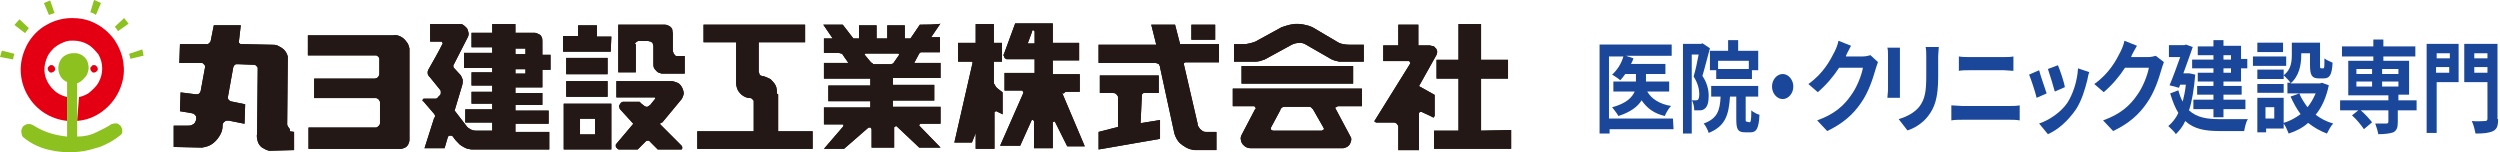
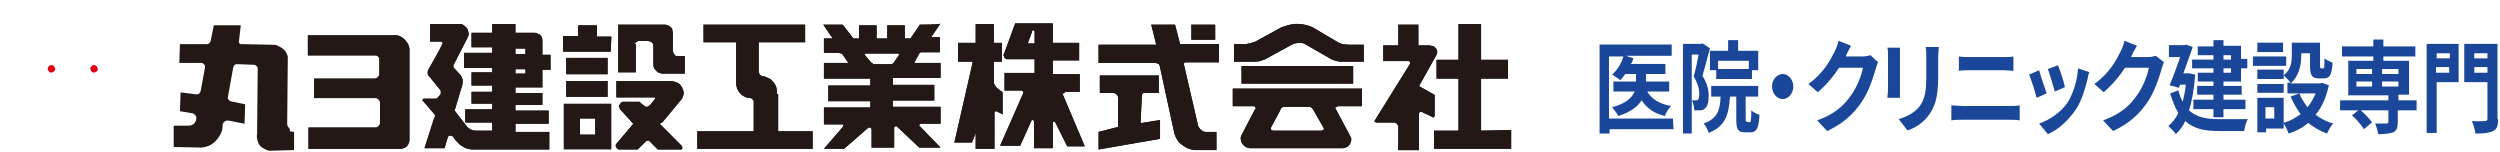
<svg xmlns="http://www.w3.org/2000/svg" version="1.1" id="レイヤー_1" x="0px" y="0px" viewBox="0 0 398.7 24.3" style="enable-background:new 0 0 398.7 24.3;" xml:space="preserve">
  <style type="text/css">
	.st0{fill:#E40012;}
	.st1{fill:#8CC11F;}
	.st2{fill:#231815;}
	.st3{fill:#1A479A;}
</style>
  <g id="グループ_1" transform="translate(30 29.98)">
    <path id="パス_1" class="st0" d="M-21.8-19.6c0.1,0,0.2,0,0.3,0.1l0.2,0.2c0,0.1,0.1,0.2,0.1,0.3s0,0.2-0.1,0.3l-0.2,0.2   c-0.1,0-0.2,0.1-0.3,0.1s-0.2,0-0.3-0.1l-0.2-0.2c0-0.1-0.1-0.2-0.1-0.3s0-0.2,0.1-0.3l0.2-0.2C-22-19.6-21.9-19.6-21.8-19.6" />
    <path id="パス_2" class="st0" d="M-15-19.6c0.1,0,0.2,0,0.3,0.1l0.2,0.2c0,0.1,0.1,0.2,0.1,0.3s0,0.2-0.1,0.3l-0.2,0.2   c-0.1,0-0.2,0.1-0.3,0.1s-0.2,0-0.3-0.1l-0.2-0.2c0-0.1-0.1-0.2-0.1-0.3s0-0.2,0.1-0.3l0.2-0.2C-15.3-19.6-15.1-19.6-15-19.6" />
-     <path id="パス_3" class="st0" d="M-17.7-10.7c1.4-0.1,2.8-0.6,4-1.5s2.1-2,2.7-3.3c0.6-1.3,0.9-2.8,0.7-4.2   c-0.1-1.4-0.7-2.8-1.5-4c-0.9-1.2-2-2.1-3.3-2.7c-1.1-0.5-2.2-0.7-3.4-0.7c-1.5,0-2.9,0.4-4.1,1.1c-1.3,0.7-2.3,1.8-3,3   c-0.7,1.3-1.1,2.7-1.1,4.1c0,1.5,0.4,2.9,1.1,4.1c1.3,2.3,3.6,3.8,6.3,4.1v-3.8c-0.8-0.2-1.5-0.5-2.1-1.1c-1.2-1.1-1.8-2.7-1.4-4.3   c0.2-0.8,0.5-1.5,1.1-2.1c0.5-0.6,1.2-1,2-1.3c0.5-0.2,0.9-0.2,1.4-0.2c0.8,0,1.6,0.2,2.3,0.6c0.7,0.4,1.2,1,1.7,1.6   c0.8,1.4,0.8,3.1,0,4.5c-0.4,0.7-1,1.2-1.6,1.7c-0.5,0.3-1,0.5-1.5,0.6L-17.7-10.7" />
-     <path id="パス_4" class="st1" d="M-17.7-16.7v8.5c1.1,0,2.1-0.2,3.1-0.7c0.8-0.4,1.7-0.8,2.4-1.3c0,0,0,0,0.1,0   c0.2-0.1,0.4-0.1,0.6-0.1s0.4,0.1,0.5,0.2c0.2,0.1,0.3,0.3,0.4,0.5c0.1,0.2,0.1,0.4,0.1,0.6s-0.1,0.4-0.2,0.5   c-1.1,0.9-2.2,1.5-3.5,2c-0.1,0-0.3,0.1-0.4,0.1C-17-5.6-19.4-5.5-21.8-6c-1.6-0.3-3.2-1-4.5-2.1c-0.1-0.1-0.2-0.2-0.2-0.4   c-0.1-0.2-0.1-0.4-0.1-0.6c0-0.2,0.1-0.4,0.2-0.6c0.1-0.2,0.3-0.3,0.5-0.4c0.2-0.1,0.4-0.1,0.6-0.1s0.4,0.1,0.6,0.2   c0.8,0.5,1.6,0.9,2.5,1.2s1.9,0.5,2.9,0.6v-8.7l-0.2-0.1c-0.4-0.2-0.7-0.5-0.9-0.9c-0.2-0.4-0.3-0.8-0.3-1.2c0-0.4,0.1-0.8,0.3-1.2   s0.5-0.7,0.9-0.9c0.4-0.2,0.8-0.3,1.2-0.3c0.1,0,0.3,0,0.5,0c0.4,0.1,0.8,0.2,1.1,0.5c0.3,0.2,0.6,0.6,0.7,1   c0.1,0.4,0.2,0.8,0.1,1.2c-0.1,0.4-0.2,0.8-0.5,1.1C-16.9-17.1-17.3-16.8-17.7-16.7 M-30-20.9l2.1,0.4c0-0.3,0.1-0.6,0.2-0.9   l-2-0.5L-30-20.9 M-27.7-26l1.7,1.3c0.2-0.3,0.4-0.5,0.6-0.8l-1.5-1.4L-27.7-26 M-23-29.5l0.8,1.9c0.3-0.1,0.6-0.2,0.9-0.3l-0.7-2   L-23-29.5 M-15-30l-0.6,2c0.3,0,0.6,0.2,0.9,0.4l0.8-1.9L-15-30 M-9.5-26.2l-0.7-0.9l-1.5,1.4c0.2,0.2,0.4,0.4,0.5,0.7l0,0   L-9.5-26.2 M-9.4-21.4c0.1,0.3,0.1,0.5,0.2,0.8l2.1-0.5l-0.2-1L-9.4-21.4" />
  </g>
  <g id="グループ_2" transform="translate(75 47.736)">
-     <path id="パス_5" class="st2" d="M-28.9-27.3c-0.1-0.1-0.1-0.2-0.2-0.3c0-0.1-0.1-0.1-0.1-0.3l0.1-10.8c-0.1-0.4-0.3-0.8-0.6-1.1   c-0.3-0.3-0.7-0.5-1.1-0.7c-0.3-0.1-0.6-0.1-0.9-0.1l-4.7-0.1h-0.2c-0.1,0-0.1-0.1-0.2-0.1c0,0-0.1-0.1-0.1-0.2v-0.1l0.3-2.6h-4.3   l-0.5,2.5c0,0.1-0.1,0.2-0.2,0.3c-0.1,0.1-0.2,0.2-0.3,0.2h-4.4l-0.1,3h3.5c0.1,0,0.2,0,0.3,0.1l0.2,0.2c0.1,0.1,0.1,0.2,0.1,0.3   v0.1l-0.7,3.8c-0.1,0.3-0.3,0.5-0.5,0.5h-0.3l-2.4-0.3l-0.1,3l1.8,0.3c0.1,0,0.3,0.1,0.4,0.1c0.1,0.1,0.2,0.2,0.3,0.3   s0.1,0.3,0.1,0.4v0.1c0,0.2-0.1,0.4-0.2,0.6c-0.1,0.2-0.3,0.3-0.5,0.4s-0.4,0.1-0.6,0.1h-2.3v3.4l4.5,0.1c0.7-0.1,1.3-0.3,1.8-0.7   c0.5-0.4,0.9-0.9,1.2-1.5c0.2-0.4,0.3-0.8,0.3-1.3c0-0.1,0-0.3,0.1-0.4c0-0.1,0.2-0.2,0.3-0.3c0.1-0.1,0.3-0.1,0.4-0.1h0.2L-36-28   l0.1-3.1l-2.4-0.5c-0.1-0.1-0.2-0.2-0.3-0.3c0-0.1-0.1-0.2-0.1-0.3v0.2l0.9-5c0.1-0.3,0.3-0.5,0.5-0.5h0.3l2.5,0.1   c0.1,0,0.2,0,0.3,0.1l0.2,0.2c0.1,0.1,0.1,0.1,0.1,0.3v0.1L-34-26.4c-0.1,0.4,0,0.8,0.1,1.2c0.1,0.4,0.4,0.8,0.7,1s0.7,0.4,1.1,0.5   h0.3l3.7-0.1v-2.9l-0.7-0.1C-28.7-27.1-28.8-27.2-28.9-27.3" />
    <path id="パス_6" class="st2" d="M-28.9-27.3c-0.1-0.1-0.1-0.2-0.2-0.3c0-0.1-0.1-0.1-0.1-0.3l0.1-10.8c-0.1-0.4-0.3-0.8-0.6-1.1   c-0.3-0.3-0.7-0.5-1.1-0.7c-0.3-0.1-0.6-0.1-0.9-0.1l-4.7-0.1h-0.2c-0.1,0-0.1-0.1-0.2-0.1c0,0-0.1-0.1-0.1-0.2v-0.1l0.3-2.6h-4.3   l-0.5,2.5c0,0.1-0.1,0.2-0.2,0.3c-0.1,0.1-0.2,0.2-0.3,0.2h-4.4l-0.1,3h3.5c0.1,0,0.2,0,0.3,0.1l0.2,0.2c0.1,0.1,0.1,0.2,0.1,0.3   v0.1l-0.7,3.8c-0.1,0.3-0.3,0.5-0.5,0.5h-0.3l-2.4-0.3l-0.1,3l1.8,0.3c0.1,0,0.3,0.1,0.4,0.1c0.1,0.1,0.2,0.2,0.3,0.3   s0.1,0.3,0.1,0.4v0.1c0,0.2-0.1,0.4-0.2,0.6c-0.1,0.2-0.3,0.3-0.5,0.4s-0.4,0.1-0.6,0.1h-2.3v3.4l4.5,0.1c0.7-0.1,1.3-0.3,1.8-0.7   c0.5-0.4,0.9-0.9,1.2-1.5c0.2-0.4,0.3-0.8,0.3-1.3c0-0.1,0-0.3,0.1-0.4c0-0.1,0.2-0.2,0.3-0.3c0.1-0.1,0.3-0.1,0.4-0.1h0.2L-36-28   l0.1-3.1l-2.4-0.5c-0.1-0.1-0.2-0.2-0.3-0.3c0-0.1-0.1-0.2-0.1-0.3v0.2l0.9-5c0.1-0.3,0.3-0.5,0.5-0.5h0.3l2.5,0.1   c0.1,0,0.2,0,0.3,0.1l0.2,0.2c0.1,0.1,0.1,0.1,0.1,0.3v0.1L-34-26.4c-0.1,0.4,0,0.8,0.1,1.2c0.1,0.4,0.4,0.8,0.7,1s0.7,0.4,1.1,0.5   h0.3l3.7-0.1v-2.9l-0.7-0.1C-28.7-27.1-28.8-27.2-28.9-27.3z" />
    <path id="パス_7" class="st2" d="M-10.2-41.1c-0.2-0.3-0.5-0.6-0.9-0.8s-0.8-0.3-1.2-0.2h-13.6v3.2h10.8c0.1,0,0.2,0,0.3,0.1   s0.2,0.1,0.2,0.2c0.1,0.1,0.1,0.2,0.1,0.3v2.4c0,0.1-0.1,0.2-0.1,0.3c-0.1,0.1-0.1,0.2-0.3,0.3c-0.1,0-0.2,0.1-0.3,0.1h-9.7v3.1   h9.8c0.1,0,0.2,0,0.3,0.1c0.1,0,0.2,0.1,0.3,0.3c0.1,0.1,0.1,0.2,0.1,0.3v3.3l0,0c0,0.1,0,0.2-0.1,0.3c-0.1,0.1-0.1,0.2-0.3,0.3   c-0.1,0.1-0.2,0.1-0.3,0.1h-10.7v3.4h14.7c0.2,0,0.5-0.1,0.7-0.2s0.4-0.3,0.5-0.5s0.2-0.5,0.2-0.7V-40   C-9.8-40.4-9.9-40.8-10.2-41.1" />
    <path id="パス_8" class="st2" d="M-10.2-41.1c-0.2-0.3-0.5-0.6-0.9-0.8s-0.8-0.3-1.2-0.2h-13.6v3.2h10.8c0.1,0,0.2,0,0.3,0.1   s0.2,0.1,0.2,0.2c0.1,0.1,0.1,0.2,0.1,0.3v2.4c0,0.1-0.1,0.2-0.1,0.3c-0.1,0.1-0.1,0.2-0.3,0.3c-0.1,0-0.2,0.1-0.3,0.1h-9.7v3.1   h9.8c0.1,0,0.2,0,0.3,0.1c0.1,0,0.2,0.1,0.3,0.3c0.1,0.1,0.1,0.2,0.1,0.3v3.3l0,0c0,0.1,0,0.2-0.1,0.3c-0.1,0.1-0.1,0.2-0.3,0.3   c-0.1,0.1-0.2,0.1-0.3,0.1h-10.7v3.4h14.7c0.2,0,0.5-0.1,0.7-0.2s0.4-0.3,0.5-0.5s0.2-0.5,0.2-0.7V-40   C-9.8-40.4-9.9-40.8-10.2-41.1z" />
    <path id="パス_9" class="st2" d="M11.5-41.1c0-0.2,0-0.5-0.1-0.7s-0.2-0.4-0.5-0.5c-0.2-0.1-0.4-0.2-0.6-0.2H7.2v-1.4H3.5v1.4   H0.2v2.3h3.3v0.9H-1v2.4h4.5v0.7H0.2v2.1h3.3v1H0.2v1.9h3.3v0.9h-4.3v2.1h4.3v1.3H0.9c-0.4,0-0.7-0.1-1-0.3   c-0.2-0.1-0.3-0.2-0.4-0.3l-2-2.6l1.2-4c0.1-0.3,0.1-0.6,0.1-0.9c-0.1-0.3-0.2-0.5-0.3-0.7l-1.1-1.2c-0.1-0.1-0.1-0.2-0.1-0.3   s0-0.2,0.1-0.3l2.2-4.3c0.1-0.2,0.2-0.5,0.1-0.8s-0.1-0.5-0.3-0.7s-0.4-0.4-0.6-0.5c-0.1-0.1-0.3-0.1-0.4-0.1h-4.8v2.8h1.8   c0.1,0,0.1,0.1,0.1,0.1c0,0.1,0.1,0.1,0.1,0.1v0.1c-0.7,1.4-1.5,2.8-2.3,4.2c-0.1,0.2-0.1,0.3-0.1,0.5s0.1,0.4,0.2,0.5   c0,0,0,0.1,0.1,0.1l0,0l1.7,2.1c0.1,0.1,0.1,0.3,0.1,0.4c0,0.1,0,0.3-0.1,0.4c-0.1,0.1-0.2,0.2-0.3,0.3C-5.2-32.1-5.4-32-5.5-32   h-1.9c-0.1,0-0.1,0-0.1,0.1c0,0-0.1,0-0.1,0.1l0,0c0,0.1-0.1,0.1,0,0.1c0,0.1,0,0.1,0.1,0.1l0,0l1.8,2.1c0.1,0.2,0.1,0.4,0,0.5   c0,0.1-0.1,0.1-0.1,0.2l-1.5,4.7h3.2l0.5-1.7c0-0.1,0.1-0.1,0.1-0.2s0.1-0.1,0.2-0.1H-3c0.1,0,0.1,0.1,0.2,0.1l0,0   c0.3,0.5,0.7,0.9,1.1,1.3c0.4,0.3,0.9,0.6,1.3,0.7c0.2,0,0.4,0.1,0.6,0.1h12.4v-2.8H7.2V-28h5.3v-2.1H7.2V-31h4.3v-1.9H7.2v-0.9   h4.3v-2.8h1.3V-39h-1.3V-41.1z M8.8-36H7.2v-0.7h1.6V-36z M8.8-39.1H7.2V-40h1.6V-39.1z" />
    <path id="パス_10" class="st2" d="M11.5-41.1c0-0.2,0-0.5-0.1-0.7s-0.2-0.4-0.5-0.5c-0.2-0.1-0.4-0.2-0.6-0.2H7.2v-1.4H3.5v1.4   H0.2v2.3h3.3v0.9H-1v2.4h4.5v0.7H0.2v2.1h3.3v1H0.2v1.9h3.3v0.9h-4.3v2.1h4.3v1.3H0.9c-0.4,0-0.7-0.1-1-0.3   c-0.2-0.1-0.3-0.2-0.4-0.3l-2-2.6l1.2-4c0.1-0.3,0.1-0.6,0.1-0.9c-0.1-0.3-0.2-0.5-0.3-0.7l-1.1-1.2c-0.1-0.1-0.1-0.2-0.1-0.3   s0-0.2,0.1-0.3l2.2-4.3c0.1-0.2,0.2-0.5,0.1-0.8s-0.1-0.5-0.3-0.7s-0.4-0.4-0.6-0.5c-0.1-0.1-0.3-0.1-0.4-0.1h-4.8v2.8h1.8   c0.1,0,0.1,0.1,0.1,0.1c0,0.1,0.1,0.1,0.1,0.1v0.1c-0.7,1.4-1.5,2.8-2.3,4.2c-0.1,0.2-0.1,0.3-0.1,0.5s0.1,0.4,0.2,0.5   c0,0,0,0.1,0.1,0.1l0,0l1.7,2.1c0.1,0.1,0.1,0.3,0.1,0.4c0,0.1,0,0.3-0.1,0.4c-0.1,0.1-0.2,0.2-0.3,0.3C-5.2-32.1-5.4-32-5.5-32   h-1.9c-0.1,0-0.1,0-0.1,0.1c0,0-0.1,0-0.1,0.1l0,0c0,0.1-0.1,0.1,0,0.1c0,0.1,0,0.1,0.1,0.1l0,0l1.8,2.1c0.1,0.2,0.1,0.4,0,0.5   c0,0.1-0.1,0.1-0.1,0.2l-1.5,4.7h3.2l0.5-1.7c0-0.1,0.1-0.1,0.1-0.2s0.1-0.1,0.2-0.1H-3c0.1,0,0.1,0.1,0.2,0.1l0,0   c0.3,0.5,0.7,0.9,1.1,1.3c0.4,0.3,0.9,0.6,1.3,0.7c0.2,0,0.4,0.1,0.6,0.1h12.4v-2.8H7.2V-28h5.3v-2.1H7.2V-31h4.3v-1.9H7.2v-0.9   h4.3v-2.8h1.3V-39h-1.3V-41.1z M8.8-36H7.2v-0.7h1.6V-36z M8.8-39.1H7.2V-40h1.6V-39.1z" />
    <path id="パス_11" class="st2" d="M22.5-41.9h-2.3v-1.8h-3v1.7h-2.4v2.5h7.6L22.5-41.9L22.5-41.9z" />
    <path id="パス_12" class="st2" d="M22.5-41.9h-2.3v-1.8h-3v1.7h-2.4v2.5h7.6L22.5-41.9L22.5-41.9z" />
    <rect id="長方形_1" x="15.3" y="-38.5" class="st2" width="6.6" height="2.6" />
    <rect id="長方形_2" x="15.3" y="-38.5" class="st2" width="6.6" height="2.6" />
    <rect id="長方形_3" x="15.3" y="-34.8" class="st2" width="6.6" height="2.5" />
    <rect id="長方形_4" x="15.3" y="-34.8" class="st2" width="6.6" height="2.5" />
-     <path id="パス_13" class="st2" d="M14.9-23.9h7.6v-7.3h-7.6V-23.9z M17.5-28.8h2.4v2.5h-2.4V-28.8z" />
    <path id="パス_14" class="st2" d="M14.9-23.9h7.6v-7.3h-7.6V-23.9z M17.5-28.8h2.4v2.5h-2.4V-28.8z" />
    <path id="パス_15" class="st2" d="M26.2-40.5c0-0.1,0-0.2,0.1-0.3c0-0.1,0.1-0.2,0.3-0.3c0.1-0.1,0.1-0.1,0.3-0.1h1.4   c0.2,0,0.3,0.1,0.5,0.1c0.1,0.1,0.3,0.2,0.3,0.3s0.1,0.3,0.1,0.4v2.8c0,0.2,0,0.5,0.1,0.7s0.3,0.4,0.5,0.6c0.2,0.2,0.5,0.2,0.7,0.3   h3.7v-2.8h-1.3c-0.1,0-0.3-0.1-0.3-0.2c-0.1-0.1-0.2-0.2-0.2-0.3s-0.1-0.2-0.1-0.3v-2.8c0-0.2-0.1-0.5-0.1-0.7   c-0.1-0.2-0.3-0.4-0.5-0.5s-0.4-0.2-0.7-0.2h-7.4v7.6h2.8v-4.5h-0.2C26.2-40.7,26.2-40.5,26.2-40.5z" />
    <path id="パス_16" class="st2" d="M26.2-40.5c0-0.1,0-0.2,0.1-0.3c0-0.1,0.1-0.2,0.3-0.3c0.1-0.1,0.1-0.1,0.3-0.1h1.4   c0.2,0,0.3,0.1,0.5,0.1c0.1,0.1,0.3,0.2,0.3,0.3s0.1,0.3,0.1,0.4v2.8c0,0.2,0,0.5,0.1,0.7s0.3,0.4,0.5,0.6c0.2,0.2,0.5,0.2,0.7,0.3   h3.7v-2.8h-1.3c-0.1,0-0.3-0.1-0.3-0.2c-0.1-0.1-0.2-0.2-0.2-0.3s-0.1-0.2-0.1-0.3v-2.8c0-0.2-0.1-0.5-0.1-0.7   c-0.1-0.2-0.3-0.4-0.5-0.5s-0.4-0.2-0.7-0.2h-7.4v7.6h2.8v-4.5h-0.2C26.2-40.7,26.2-40.5,26.2-40.5z" />
    <path id="パス_17" class="st2" d="M30.7-28.3l2.9-3.5c0.2-0.2,0.3-0.5,0.4-0.8c0.1-0.3,0-0.6-0.1-0.9c-0.1-0.3-0.3-0.6-0.5-0.8   s-0.5-0.3-0.8-0.4c-0.1,0-0.3-0.1-0.4-0.1h-8.9v2.6h6.1c0,0,0.1,0,0.1,0.1l0,0v0.1l0,0l-0.8,1c-0.1,0.1-0.2,0.1-0.3,0.2   c-0.1,0.1-0.2,0.1-0.3,0.1c-0.1,0-0.2-0.1-0.3-0.1l-0.1-0.1l-0.4-0.3L27-31.5h-2.7c-0.1,0.1-0.3,0.1-0.3,0.2   c-0.1,0.1-0.1,0.2-0.2,0.3c-0.1,0.1-0.1,0.3,0,0.4c0,0.1,0,0.2,0.1,0.3L26-28l-2.7,3.2c-0.1,0.1-0.1,0.1-0.1,0.3   c0,0.1,0,0.2,0.1,0.3l0.2,0.2c0,0,0.1,0.1,0.2,0.1h3l1.3-1.3c0,0,0.1-0.1,0.2-0.1h0.3c0.1,0,0.1,0.1,0.1,0.1l1.3,1.3h3.8   c0.1-0.1,0.1-0.1,0.1-0.2v-0.2c0-0.1-0.1-0.1-0.1-0.2l-0.1-0.1l-3.2-3.2l-0.1-0.1v-0.2C30.7-28.2,30.7-28.3,30.7-28.3" />
    <path id="パス_18" class="st2" d="M30.7-28.3l2.9-3.5c0.2-0.2,0.3-0.5,0.4-0.8c0.1-0.3,0-0.6-0.1-0.9c-0.1-0.3-0.3-0.6-0.5-0.8   s-0.5-0.3-0.8-0.4c-0.1,0-0.3-0.1-0.4-0.1h-8.9v2.6h6.1c0,0,0.1,0,0.1,0.1l0,0v0.1l0,0l-0.8,1c-0.1,0.1-0.2,0.1-0.3,0.2   c-0.1,0.1-0.2,0.1-0.3,0.1c-0.1,0-0.2-0.1-0.3-0.1l-0.1-0.1l-0.4-0.3L27-31.5h-2.7c-0.1,0.1-0.3,0.1-0.3,0.2   c-0.1,0.1-0.1,0.2-0.2,0.3c-0.1,0.1-0.1,0.3,0,0.4c0,0.1,0,0.2,0.1,0.3L26-28l-2.7,3.2c-0.1,0.1-0.1,0.1-0.1,0.3   c0,0.1,0,0.2,0.1,0.3l0.2,0.2c0,0,0.1,0.1,0.2,0.1h3l1.3-1.3c0,0,0.1-0.1,0.2-0.1h0.3c0.1,0,0.1,0.1,0.1,0.1l1.3,1.3h3.8   c0.1-0.1,0.1-0.1,0.1-0.2v-0.2c0-0.1-0.1-0.1-0.1-0.2l-0.1-0.1l-3.2-3.2l-0.1-0.1v-0.2C30.7-28.2,30.7-28.3,30.7-28.3z" />
    <path id="パス_19" class="st2" d="M48.9-32.8c0-0.4,0-0.9-0.2-1.3c-0.2-0.4-0.5-0.7-0.8-1c-0.4-0.2-0.8-0.4-1.2-0.5h-0.1   c-0.1,0-0.2-0.1-0.3-0.1c-0.1-0.1-0.2-0.1-0.2-0.3c0-0.1-0.1-0.2-0.1-0.3l0,0V-41h7.4v-2.8H37.2v2.8h5.2v6.5c0,0.4,0.1,0.8,0.3,1.2   c0.2,0.3,0.5,0.7,0.9,0.9c0.3,0.2,0.7,0.3,1,0.3c0.1,0,0.2,0,0.3,0.1l0.2,0.2c0.1,0.1,0.1,0.1,0.1,0.3v4.7h-9v2.8h18.4v-2.8h-5.5   v-5.9L48.9-32.8z" />
    <path id="パス_20" class="st2" d="M48.9-32.8c0-0.4,0-0.9-0.2-1.3c-0.2-0.4-0.5-0.7-0.8-1c-0.4-0.2-0.8-0.4-1.2-0.5h-0.1   c-0.1,0-0.2-0.1-0.3-0.1c-0.1-0.1-0.2-0.1-0.2-0.3c0-0.1-0.1-0.2-0.1-0.3l0,0V-41h7.4v-2.8H37.2v2.8h5.2v6.5c0,0.4,0.1,0.8,0.3,1.2   c0.2,0.3,0.5,0.7,0.9,0.9c0.3,0.2,0.7,0.3,1,0.3c0.1,0,0.2,0,0.3,0.1l0.2,0.2c0.1,0.1,0.1,0.1,0.1,0.3v4.7h-9v2.8h18.4v-2.8h-5.5   v-5.9L48.9-32.8z" />
    <path id="パス_21" class="st2" d="M71.7-43.8l-1.5,2.2h-0.9v-2.1h-2.8v2.1h-1.7v-2.1H62v2.1h-0.9l-1.7-2.2h-3.1l1.5,2.2h-1.4v2.3   h2.3c0.2,0,0.3,0.1,0.5,0.1c0.1,0.1,0.2,0.1,0.2,0.2l0.9,1.3h-3.9v2.5h7.4v1.1h-6.7v2.5h6.7v1h-7.4v2.7h3c0,0,0.1,0,0.1,0.1l0,0   v0.2L56.4-24h3.2l3.8-3.3c0,0,0.1-0.1,0.2-0.1h0.2c0.1,0,0.1,0.1,0.1,0.1s0.1,0.1,0.1,0.2v2.9h3.6v-3.2c0-0.1,0.1-0.1,0.1-0.1   l0.1-0.1H68c0,0,0.1,0,0.1,0.1l0,0l3.5,3.3H75l-3.3-3.4l-0.1-0.1v-0.1c0-0.1,0.1-0.1,0.1-0.1l0.1-0.1H75v-2.7h-7.6v-1H74v-2.5h-6.6   v-1.1H75v-2.4h-4.2l0.8-1.5c0.1-0.1,0.2-0.2,0.3-0.2h3v-2.4h-1.4L75-44C75.1-43.8,71.7-43.8,71.7-43.8z M68.4-39l-0.9,1.3l-0.1,0.1   c-0.1,0-0.2,0.1-0.3,0.1h-2.7c-0.1,0-0.2,0-0.2-0.1c-0.1-0.1-0.2-0.1-0.3-0.2l-1-1.2l0,0v-0.1l0.1-0.1h5.3   C68.3-39.2,68.3-39.2,68.4-39L68.4-39C68.3-39.1,68.4-39,68.4-39L68.4-39C68.5-39.1,68.5-39,68.4-39" />
    <path id="パス_22" class="st2" d="M71.7-43.8l-1.5,2.2h-0.9v-2.1h-2.8v2.1h-1.7v-2.1H62v2.1h-0.9l-1.7-2.2h-3.1l1.5,2.2h-1.4v2.3   h2.3c0.2,0,0.3,0.1,0.5,0.1c0.1,0.1,0.2,0.1,0.2,0.2l0.9,1.3h-3.9v2.5h7.4v1.1h-6.7v2.5h6.7v1h-7.4v2.7h3c0,0,0.1,0,0.1,0.1l0,0   v0.2L56.4-24h3.2l3.8-3.3c0,0,0.1-0.1,0.2-0.1h0.2c0.1,0,0.1,0.1,0.1,0.1s0.1,0.1,0.1,0.2v2.9h3.6v-3.2c0-0.1,0.1-0.1,0.1-0.1   l0.1-0.1H68c0,0,0.1,0,0.1,0.1l0,0l3.5,3.3H75l-3.3-3.4l-0.1-0.1v-0.1c0-0.1,0.1-0.1,0.1-0.1l0.1-0.1H75v-2.7h-7.6v-1H74v-2.5h-6.6   v-1.1H75v-2.4h-4.2l0.8-1.5c0.1-0.1,0.2-0.2,0.3-0.2h3v-2.4h-1.4L75-44C75.1-43.8,71.7-43.8,71.7-43.8z M68.4-39l-0.9,1.3l-0.1,0.1   c-0.1,0-0.2,0.1-0.3,0.1h-2.7c-0.1,0-0.2,0-0.2-0.1c-0.1-0.1-0.2-0.1-0.3-0.2l-1-1.2l0,0v-0.1l0.1-0.1h5.3   C68.3-39.2,68.3-39.2,68.4-39L68.4-39C68.3-39.1,68.4-39,68.4-39L68.4-39C68.5-39.1,68.5-39,68.4-39z" />
    <path id="パス_23" class="st2" d="M84.9-33L84-33.7c-0.2-0.2-0.3-0.4-0.4-0.6c-0.1-0.1-0.1-0.2-0.1-0.3v-3.3h1.3v-3h-1.3v-3h-2.9   v3h-2.8v3H80l0.1,0.1v0.1L77.2-25H80l0.6-1.5v2.5h3v-5.8c0-0.1,0-0.1,0.1-0.1l0.1-0.1h0.1l1,0.5L84.9-33z" />
    <path id="パス_24" class="st2" d="M84.9-33L84-33.7c-0.2-0.2-0.3-0.4-0.4-0.6c-0.1-0.1-0.1-0.2-0.1-0.3v-3.3h1.3v-3h-1.3v-3h-2.9   v3h-2.8v3H80l0.1,0.1v0.1L77.2-25H80l0.6-1.5v2.5h3v-5.8c0-0.1,0-0.1,0.1-0.1l0.1-0.1h0.1l1,0.5L84.9-33z" />
    <path id="パス_25" class="st2" d="M94.7-32.9C94.7-33,94.8-33,94.7-32.9c0.2-0.1,0.2-0.2,0.2-0.2h2.3v-2.8h-4.3v-2.2h4.2v-2.8   h-4.2V-44h-6l-1.8,4.9c-0.1,0.1-0.1,0.2,0,0.3c0,0.1,0.1,0.2,0.1,0.3c0.1,0.1,0.2,0.1,0.3,0.2H90v2.2h-4.8v2.8H88   c0.1,0,0.1,0.1,0.1,0.1c0,0.1,0.1,0.1,0.1,0.1v0.2l-3.7,8.4h3.2l1.8-4c0-0.1,0.1-0.1,0.1-0.1h0.1c0.1,0,0.1,0,0.1,0.1   c0.1,0,0.1,0.1,0.1,0.1v4.3h3v-4.1c0,0,0-0.1,0.1-0.1l0,0c0.1,0,0.1-0.1,0.1-0.1s0.1,0,0.1,0.1c0,0,0.1,0,0.1,0.1l0,0l0,0l1.9,3.8   H98l-3.6-8.5C94.7-32.8,94.7-32.8,94.7-32.9 M90-40.8h-1.1l0.7-1.9v-0.1c0-0.1,0.1-0.1,0.1-0.1h0.1c0.1,0,0.1,0,0.1,0.1   c0,0,0.1,0,0.1,0.1l0,0L90-40.8L90-40.8z" />
    <path id="パス_26" class="st2" d="M94.7-32.9C94.7-33,94.8-33,94.7-32.9c0.2-0.1,0.2-0.2,0.2-0.2h2.3v-2.8h-4.3v-2.2h4.2v-2.8   h-4.2V-44h-6l-1.8,4.9c-0.1,0.1-0.1,0.2,0,0.3c0,0.1,0.1,0.2,0.1,0.3c0.1,0.1,0.2,0.1,0.3,0.2H90v2.2h-4.8v2.8H88   c0.1,0,0.1,0.1,0.1,0.1c0,0.1,0.1,0.1,0.1,0.1v0.2l-3.7,8.4h3.2l1.8-4c0-0.1,0.1-0.1,0.1-0.1h0.1c0.1,0,0.1,0,0.1,0.1   c0.1,0,0.1,0.1,0.1,0.1v4.3h3v-4.1c0,0,0-0.1,0.1-0.1l0,0c0.1,0,0.1-0.1,0.1-0.1s0.1,0,0.1,0.1c0,0,0.1,0,0.1,0.1l0,0l0,0l1.9,3.8   H98l-3.6-8.5C94.7-32.8,94.7-32.8,94.7-32.9z M90-40.8h-1.1l0.7-1.9v-0.1c0-0.1,0.1-0.1,0.1-0.1h0.1c0.1,0,0.1,0,0.1,0.1   c0,0,0.1,0,0.1,0.1l0,0L90-40.8L90-40.8z" />
    <path id="パス_27" class="st2" d="M112.4-43.8h-3.8l0.8,3.2h-9.2v2.9h8.9c0.2,0,0.3,0,0.5,0.1c0.1,0,0.3,0.1,0.3,0.3   c0.1,0.1,0.1,0.2,0.1,0.3l2.3,10.6c0.2,0.6,0.5,1.2,1,1.6s1.1,0.8,1.7,0.9c0.3,0.1,0.5,0.1,0.8,0.1h3.2v-2.9h-1.7   c-0.3,0-0.5-0.1-0.7-0.3c-0.2-0.1-0.4-0.4-0.5-0.6c-0.1-0.1-0.1-0.3-0.1-0.4l-2.2-9.5v-0.1c0-0.1,0.1-0.1,0.1-0.1l0.1-0.1h5.4v-2.9   h-6.2L112.4-43.8z" />
    <path id="パス_28" class="st2" d="M112.4-43.8h-3.8l0.8,3.2h-9.2v2.9h8.9c0.2,0,0.3,0,0.5,0.1c0.1,0,0.3,0.1,0.3,0.3   c0.1,0.1,0.1,0.2,0.1,0.3l2.3,10.6c0.2,0.6,0.5,1.2,1,1.6s1.1,0.8,1.7,0.9c0.3,0.1,0.5,0.1,0.8,0.1h3.2v-2.9h-1.7   c-0.3,0-0.5-0.1-0.7-0.3c-0.2-0.1-0.4-0.4-0.5-0.6c-0.1-0.1-0.1-0.3-0.1-0.4l-2.2-9.5v-0.1c0-0.1,0.1-0.1,0.1-0.1l0.1-0.1h5.4v-2.9   h-6.2L112.4-43.8z" />
    <rect id="長方形_5" x="115" y="-43.8" class="st2" width="3.8" height="2.4" />
    <rect id="長方形_6" x="115" y="-43.8" class="st2" width="3.8" height="2.4" />
    <path id="パス_29" class="st2" d="M107.1-32.4v-0.2c0-0.1,0.1-0.1,0.1-0.2c0.1,0,0.1-0.1,0.2-0.1h2.4v-2.8h-9.4v2.8h2.1   c0.1,0,0.3,0,0.4,0.1c0.1,0,0.2,0.2,0.3,0.3c0.1,0.1,0.1,0.2,0.1,0.3v4.7l-3.1,0.8v2.8l9.8-1.7v-3l-3.1,0.5L107.1-32.4z" />
    <path id="パス_30" class="st2" d="M107.1-32.4v-0.2c0-0.1,0.1-0.1,0.1-0.2c0.1,0,0.1-0.1,0.2-0.1h2.4v-2.8h-9.4v2.8h2.1   c0.1,0,0.3,0,0.4,0.1c0.1,0,0.2,0.2,0.3,0.3c0.1,0.1,0.1,0.2,0.1,0.3v4.7l-3.1,0.8v2.8l9.8-1.7v-3l-3.1,0.5L107.1-32.4z" />
    <path id="パス_31" class="st2" d="M138.2-41.1l-3.9-2.3c-0.9-0.4-2-0.6-3-0.5c-0.7,0.1-1.3,0.3-1.9,0.5l-4.2,2.3   c-0.5,0.2-1,0.3-1.5,0.4h-1.9v2.8h3.3c0.5,0,1-0.1,1.4-0.3h0.1l4.4-2.4c0.4-0.2,0.8-0.3,1.3-0.3c0.4,0,0.7,0.1,1,0.3l4,2.3   c0.4,0.2,0.8,0.3,1.3,0.4h3.9v-2.7h-2.1C139.5-40.6,138.8-40.7,138.2-41.1" />
    <path id="パス_32" class="st2" d="M138.2-41.1l-3.9-2.3c-0.9-0.4-2-0.6-3-0.5c-0.7,0.1-1.3,0.3-1.9,0.5l-4.2,2.3   c-0.5,0.2-1,0.3-1.5,0.4h-1.9v2.8h3.3c0.5,0,1-0.1,1.4-0.3h0.1l4.4-2.4c0.4-0.2,0.8-0.3,1.3-0.3c0.4,0,0.7,0.1,1,0.3l4,2.3   c0.4,0.2,0.8,0.3,1.3,0.4h3.9v-2.7h-2.1C139.5-40.6,138.8-40.7,138.2-41.1z" />
    <rect id="長方形_7" x="123" y="-37.2" class="st2" width="17.8" height="2.8" />
    <rect id="長方形_8" x="123" y="-37.2" class="st2" width="17.8" height="2.8" />
    <path id="パス_33" class="st2" d="M138.2-30.7c0.1,0,0.1-0.1,0.1-0.1h3.9v-2.8h-20.6v2.8h3.4c0.1,0,0.1,0,0.1,0.1   c0.1,0,0.1,0.1,0.1,0.1s0,0.1,0.1,0.1c0,0.1,0,0.1-0.1,0.1l-2.2,4.2c-0.1,0.2-0.2,0.5-0.1,0.8c0,0.3,0.2,0.5,0.3,0.7   c0.2,0.2,0.4,0.4,0.7,0.5c0.2,0.1,0.5,0.1,0.7,0.1h14.5c0.3,0,0.5-0.1,0.7-0.2s0.4-0.3,0.5-0.5s0.2-0.5,0.2-0.7   c0-0.1,0-0.3-0.1-0.4l-2.4-4.5c0-0.1-0.1-0.1-0.1-0.1s0-0.1,0.1-0.1C138.2-30.7,138.2-30.7,138.2-30.7 M136.1-27.1   c0,0.1-0.1,0.1-0.1,0.1c-0.1,0-0.1,0.1-0.2,0.1H128c-0.1,0-0.1-0.1-0.2-0.1s-0.1-0.1-0.1-0.2v-0.2l1.5-2.8v-0.1   c0.1-0.1,0.2-0.3,0.3-0.3c0.1-0.1,0.3-0.1,0.4-0.1h3.9c0.1,0,0.2,0,0.3,0.1s0.2,0.2,0.3,0.3l1.6,2.8c0,0.1,0.1,0.1,0.1,0.2   C136.2-27.3,136.1-27.2,136.1-27.1" />
    <path id="パス_34" class="st2" d="M138.2-30.7c0.1,0,0.1-0.1,0.1-0.1h3.9v-2.8h-20.6v2.8h3.4c0.1,0,0.1,0,0.1,0.1   c0.1,0,0.1,0.1,0.1,0.1s0,0.1,0.1,0.1c0,0.1,0,0.1-0.1,0.1l-2.2,4.2c-0.1,0.2-0.2,0.5-0.1,0.8c0,0.3,0.2,0.5,0.3,0.7   c0.2,0.2,0.4,0.4,0.7,0.5c0.2,0.1,0.5,0.1,0.7,0.1h14.5c0.3,0,0.5-0.1,0.7-0.2s0.4-0.3,0.5-0.5s0.2-0.5,0.2-0.7   c0-0.1,0-0.3-0.1-0.4l-2.4-4.5c0-0.1-0.1-0.1-0.1-0.1s0-0.1,0.1-0.1C138.2-30.7,138.2-30.7,138.2-30.7z M136.1-27.1   c0,0.1-0.1,0.1-0.1,0.1c-0.1,0-0.1,0.1-0.2,0.1H128c-0.1,0-0.1-0.1-0.2-0.1s-0.1-0.1-0.1-0.2v-0.2l1.5-2.8v-0.1   c0.1-0.1,0.2-0.3,0.3-0.3c0.1-0.1,0.3-0.1,0.4-0.1h3.9c0.1,0,0.2,0,0.3,0.1s0.2,0.2,0.3,0.3l1.6,2.8c0,0.1,0.1,0.1,0.1,0.2   C136.2-27.2,136.1-27.2,136.1-27.1z" />
    <path id="パス_35" class="st2" d="M151.3-34l2.8-5c0.1-0.2,0.1-0.4,0.1-0.6c-0.1-0.2-0.1-0.4-0.3-0.5c-0.1-0.2-0.3-0.3-0.5-0.3   c-0.1,0-0.3-0.1-0.4-0.1h-1.8v-3.3H148v3.3h-2.4v2.5h4.1c0,0,0.1,0,0.1,0.1l0,0c0,0.1,0.1,0.1,0.1,0.1v0.2l-5.6,9   c0,0.1-0.1,0.1-0.1,0.1v0.1c0,0,0,0.1,0.1,0.1l0,0c0.1,0,0.1,0.1,0.1,0.1h2.8c0.1,0,0.3,0,0.4,0.1c0.1,0,0.2,0.1,0.3,0.3   c0.1,0.1,0.1,0.1,0.1,0.3v3.7h3.3v-5.9c0-0.1,0-0.1,0.1-0.1l0.1-0.1h0.2l1.7,0.8c0.1,0,0.1,0.1,0.1,0.1h0.1c0.1,0,0.1-0.1,0.1-0.1   c0-0.1,0.1-0.1,0.1-0.1v-3.4L151.3-34z" />
    <path id="パス_36" class="st2" d="M151.3-34l2.8-5c0.1-0.2,0.1-0.4,0.1-0.6c-0.1-0.2-0.1-0.4-0.3-0.5c-0.1-0.2-0.3-0.3-0.5-0.3   c-0.1,0-0.3-0.1-0.4-0.1h-1.8v-3.3H148v3.3h-2.4v2.5h4.1c0,0,0.1,0,0.1,0.1l0,0c0,0.1,0.1,0.1,0.1,0.1v0.2l-5.6,9   c0,0.1-0.1,0.1-0.1,0.1v0.1c0,0,0,0.1,0.1,0.1l0,0c0.1,0,0.1,0.1,0.1,0.1h2.8c0.1,0,0.3,0,0.4,0.1c0.1,0,0.2,0.1,0.3,0.3   c0.1,0.1,0.1,0.1,0.1,0.3v3.7h3.3v-5.9c0-0.1,0-0.1,0.1-0.1l0.1-0.1h0.2l1.7,0.8c0.1,0,0.1,0.1,0.1,0.1h0.1c0.1,0,0.1-0.1,0.1-0.1   c0-0.1,0.1-0.1,0.1-0.1v-3.4L151.3-34z" />
    <path id="パス_37" class="st2" d="M161.2-26.9v-8.3h4.3v-3h-4.3v-5.7h-3.6v5.7h-3.5v3h3.5v8.3h-3.9v2.9H166v-3L161.2-26.9   L161.2-26.9z" />
    <path id="パス_38" class="st2" d="M161.2-26.9v-8.3h4.3v-3h-4.3v-5.7h-3.6v5.7h-3.5v3h3.5v8.3h-3.9v2.9H166v-3L161.2-26.9   L161.2-26.9z" />
  </g>
  <g>
    <path class="st3" d="M266.9,20.6h-10.2v0.7h-1.6V7.1h11.5v1.8h-7.3l1.2,0.4c-0.1,0.3-0.2,0.6-0.4,0.9h5.5v1.6h-3.1V13h3.7v1.6h-3.5   c0.7,1.2,2,2,3.8,2.3c-0.4,0.4-0.8,1.1-1,1.6c-1.7-0.4-2.8-1.2-3.7-2.5c-0.6,1-1.8,1.9-3.7,2.5c-0.2-0.4-0.7-1-1-1.4   c2.3-0.6,3.2-1.6,3.6-2.5h-3.4V13h3.6v-1.2h-1.7c-0.3,0.4-0.5,0.7-0.8,1c-0.3-0.3-1-0.7-1.3-0.9c0.8-0.7,1.5-1.8,1.8-2.9h-2.3v9.9   h10.2L266.9,20.6L266.9,20.6z" />
    <path class="st3" d="M272.7,7.7c-0.4,1.4-0.8,3.1-1.2,4.4c0.8,1.2,1,2.3,1,3.2c0,1-0.2,1.7-0.6,2c-0.2,0.2-0.5,0.3-0.8,0.3   c-0.2,0-0.5,0-0.9,0c0-0.4-0.1-1.2-0.4-1.6c0.2,0,0.4,0,0.6,0c0.1,0,0.3,0,0.4-0.1s0.2-0.4,0.2-0.9c0-0.7-0.2-1.7-0.9-2.8   c0.3-1,0.6-2.4,0.8-3.5h-1.1v12.6h-1.4V7h2.9l0.2-0.1L272.7,7.7z M279,19.5c0.2,0,0.3-0.2,0.3-1.9c0.3,0.3,0.9,0.6,1.3,0.7   c-0.1,2.2-0.5,2.8-1.4,2.8h-0.9c-1.2,0-1.4-0.5-1.4-2.2v-3.5h-1c-0.2,2.9-0.7,4.7-3.4,5.8c-0.1-0.4-0.5-1.2-0.8-1.5   c2.2-0.8,2.6-2.1,2.7-4.3h-1.5v-1.7h7.5v1.7h-2v3.5c0,0.5,0,0.5,0.2,0.5L279,19.5L279,19.5z M275.6,8.1V6.4h1.6v1.7h3.2v3.1h-1v1.4   h-5.7v-1.4h-1V8.1H275.6z M278.9,9.7H274V11h4.9V9.7z" />
    <path class="st3" d="M284.3,11.8c0.9,0,1.7,0.9,1.7,2s-0.8,2-1.7,2s-1.7-0.9-1.7-2C282.6,12.7,283.4,11.8,284.3,11.8z" />
    <path class="st3" d="M299.5,9.9c-0.1,0.3-0.3,0.8-0.4,1.2c-0.4,1.4-1.1,3.6-2.3,5.3c-1.3,1.9-2.9,3.3-5.4,4.5l-1.6-1.7   c2.8-1,4.3-2.4,5.4-4c0.9-1.2,1.7-3.2,1.9-4.4h-3.8c-0.9,1.4-2.1,2.8-3.4,3.9l-1.5-1.3c2.4-1.7,3.5-3.8,4.2-5.2   c0.2-0.4,0.5-1.1,0.6-1.7l2,0.8c-0.3,0.6-0.7,1.3-0.8,1.6V9h2.7c0.4,0,0.9-0.1,1.2-0.2L299.5,9.9z" />
    <path class="st3" d="M303,7.6c0,0.4,0,0.7,0,1.2v5.4c0,0.4,0,1,0,1.4h-2c0-0.3,0.1-0.9,0.1-1.4V8.8c0-0.3,0-0.9-0.1-1.2   C301,7.6,303,7.6,303,7.6z M309.2,7.5c0,0.4-0.1,1-0.1,1.6v3.2c0,3.4-0.6,4.9-1.6,6.2c-0.9,1.2-2.3,2-3.3,2.3l-1.4-1.8   c1.3-0.4,2.5-1,3.3-2c0.9-1.2,1.1-2.4,1.1-4.9v-3c0-0.6,0-1.2-0.1-1.6C307.1,7.5,309.2,7.5,309.2,7.5z" />
    <path class="st3" d="M311.2,16.8c0.5,0,1.2,0.1,1.7,0.1h7.7c0.5,0,1,0,1.5-0.1v2.4c-0.5-0.1-1.1-0.1-1.5-0.1h-7.7   c-0.5,0-1.2,0-1.7,0.1V16.8z M312.4,9c0.5,0.1,1.1,0.1,1.6,0.1h5.6c0.5,0,1.1,0,1.5-0.1v2.3c-0.4,0-1-0.1-1.5-0.1H314   c-0.5,0-1.1,0-1.6,0.1V9z" />
    <path class="st3" d="M326.4,14.9l-1.6,0.7c-0.2-0.9-0.9-3-1.2-3.7l1.6-0.7C325.4,12,326.1,14,326.4,14.9z M333.2,11.5   c-0.2,0.5-0.2,0.8-0.3,1.2c-0.4,1.6-0.9,3.3-1.8,4.7c-1.3,1.9-2.9,3.3-4.5,4l-1.4-1.7c1.5-0.5,3.4-1.7,4.5-3.3   c0.9-1.4,1.6-3.5,1.7-5.5L333.2,11.5z M329.3,13.9l-1.6,0.7c-0.2-0.8-0.8-2.7-1.1-3.6l1.6-0.6C328.5,11.1,329.2,13.1,329.3,13.9z" />
    <path class="st3" d="M345.1,9.9c-0.1,0.3-0.3,0.8-0.4,1.2c-0.4,1.4-1.1,3.6-2.3,5.3c-1.3,1.9-2.9,3.3-5.4,4.5l-1.6-1.7   c2.8-1,4.3-2.4,5.4-4c0.9-1.2,1.7-3.2,1.9-4.4h-3.8c-0.9,1.4-2.1,2.8-3.4,3.9l-1.5-1.3c2.4-1.7,3.5-3.8,4.2-5.2   c0.2-0.4,0.5-1.1,0.6-1.7l2,0.8C340.4,8,340,8.7,339.9,9v0.1h2.7c0.4,0,0.9-0.1,1.2-0.2L345.1,9.9z" />
    <path class="st3" d="M350.1,11.9c-0.2,2.3-0.5,4.2-1,5.7c1.3,1.2,3,1.4,4.9,1.4c0.8,0,3.5,0,4.5,0c-0.3,0.4-0.5,1.3-0.6,1.9H354   c-2.3,0-4.1-0.3-5.5-1.6c-0.4,0.9-0.9,1.5-1.5,2.1c-0.2-0.4-0.9-1-1.2-1.3c0.6-0.5,1.2-1.2,1.6-2.1c-0.5-0.8-0.9-1.8-1.3-3.1   l1.3-0.5c0.2,0.7,0.4,1.3,0.7,1.8c0.2-0.8,0.4-1.7,0.5-2.7h-0.9l-0.2,0.5l-1.5-0.4c0.6-1.4,1.2-3.1,1.7-4.5h-1.8V7.2h2.5l0.2-0.1   l1.1,0.4c-0.4,1.2-1,2.8-1.5,4.2h0.7h0.3L350.1,11.9z M353,8.8h-2.5V7.4h2.5v-1h1.6v0.9h2.8v2.1h1v1.5h-1V13h-2.8v0.7h2.9v1.4h-2.9   v0.8h3.5v1.5h-3.5v1.3H353v-1.3h-3.2v-1.5h3.2v-0.8h-2.6v-1.4h2.6V13h-2.5v-1.4h2.5v-0.7h-3.4V9.5h3.4V8.8z M354.6,8.8v0.7h1.2V8.8   H354.6z M355.8,10.9h-1.2v0.7h1.2V10.9z" />
    <path class="st3" d="M364.6,10.5h-5.3V9h5.3V10.5z M371.4,13.6c-0.4,1.9-1.1,3.5-2.1,4.7c0.8,0.6,1.7,1.1,2.8,1.4   c-0.4,0.4-0.8,1.2-1,1.6c-1.1-0.4-2.1-1-3-1.7c-0.9,0.8-1.9,1.3-3.1,1.7c-0.2-0.5-0.5-1.2-0.8-1.6v0.8h-2.8v0.6H360v-5.5h4.2v4   c1-0.3,1.9-0.8,2.7-1.4c-0.6-0.8-1.1-1.7-1.6-2.8l1.4-0.5h-1.9v-1.7h0.5c-0.2-0.3-0.8-0.9-1.1-1.2v0.6H360v-1.5h4.2V12   c1.2-0.9,1.3-2.2,1.3-3.3V6.8h4.5v3.6c0,0.4,0,0.5,0.2,0.5h0.3c0.2,0,0.2-0.2,0.2-1.6c0.3,0.3,0.9,0.5,1.3,0.7   c-0.1,2-0.5,2.5-1.4,2.5h-0.8c-1.1,0-1.4-0.5-1.4-2.1V8.5H367v0.3c0,1.5-0.3,3.3-1.7,4.5h4.7l0.3-0.1L371.4,13.6z M364.1,14.8H360   v-1.4h4.2v1.4H364.1z M364.1,8.3H360V6.8h4.1V8.3z M362.7,17.1h-1.4v1.8h1.4V17.1z M366.7,14.9c0.3,0.8,0.8,1.5,1.3,2.2   c0.5-0.6,0.9-1.3,1.3-2.2C369.3,14.9,366.7,14.9,366.7,14.9z" />
    <path class="st3" d="M385.3,17.6h-2.9v1.9c0,0.9-0.2,1.3-0.7,1.6c-0.6,0.2-1.4,0.3-2.4,0.3c-0.1-0.5-0.3-1.2-0.5-1.7   c0.7,0,1.6,0,1.8,0c0.2,0,0.3-0.1,0.3-0.3v-1.8h-4.4c0.7,0.6,1.4,1.4,1.8,1.9l-1.3,1.1c-0.4-0.6-1.2-1.6-1.9-2.2l1-0.8h-2.9V16h7.7   v-0.8h-6.4V9.7h4V9h-5V7.4h5V6.3h1.6v1.1h5.1V9h-5.1v0.7h4.1v5.4h-1.7V16h2.9v1.6H385.3z M375.8,11.8h2.5V11h-2.5V11.8z    M375.8,13.8h2.5V13h-2.5V13.8z M379.9,11v0.8h2.6V11H379.9z M382.5,13h-2.6v0.8h2.6V13z" />
    <path class="st3" d="M392.1,13.1h-3.5v8.1H387V7h5.1V13.1z M388.6,8.5v0.8h2.1V8.5H388.6z M390.6,11.6v-0.9h-2.1v0.9H390.6z    M398.4,19c0,1.1-0.2,1.6-0.8,1.9c-0.6,0.3-1.5,0.4-2.8,0.4c-0.1-0.5-0.3-1.4-0.6-2c0.8,0.1,1.8,0,2.1,0c0.3,0,0.4-0.1,0.4-0.4   v-5.8H393V7h5.3v12H398.4z M394.6,8.5v0.8h2.1V8.5H394.6z M396.7,11.6v-0.9h-2.1v0.9H396.7z" />
  </g>
</svg>